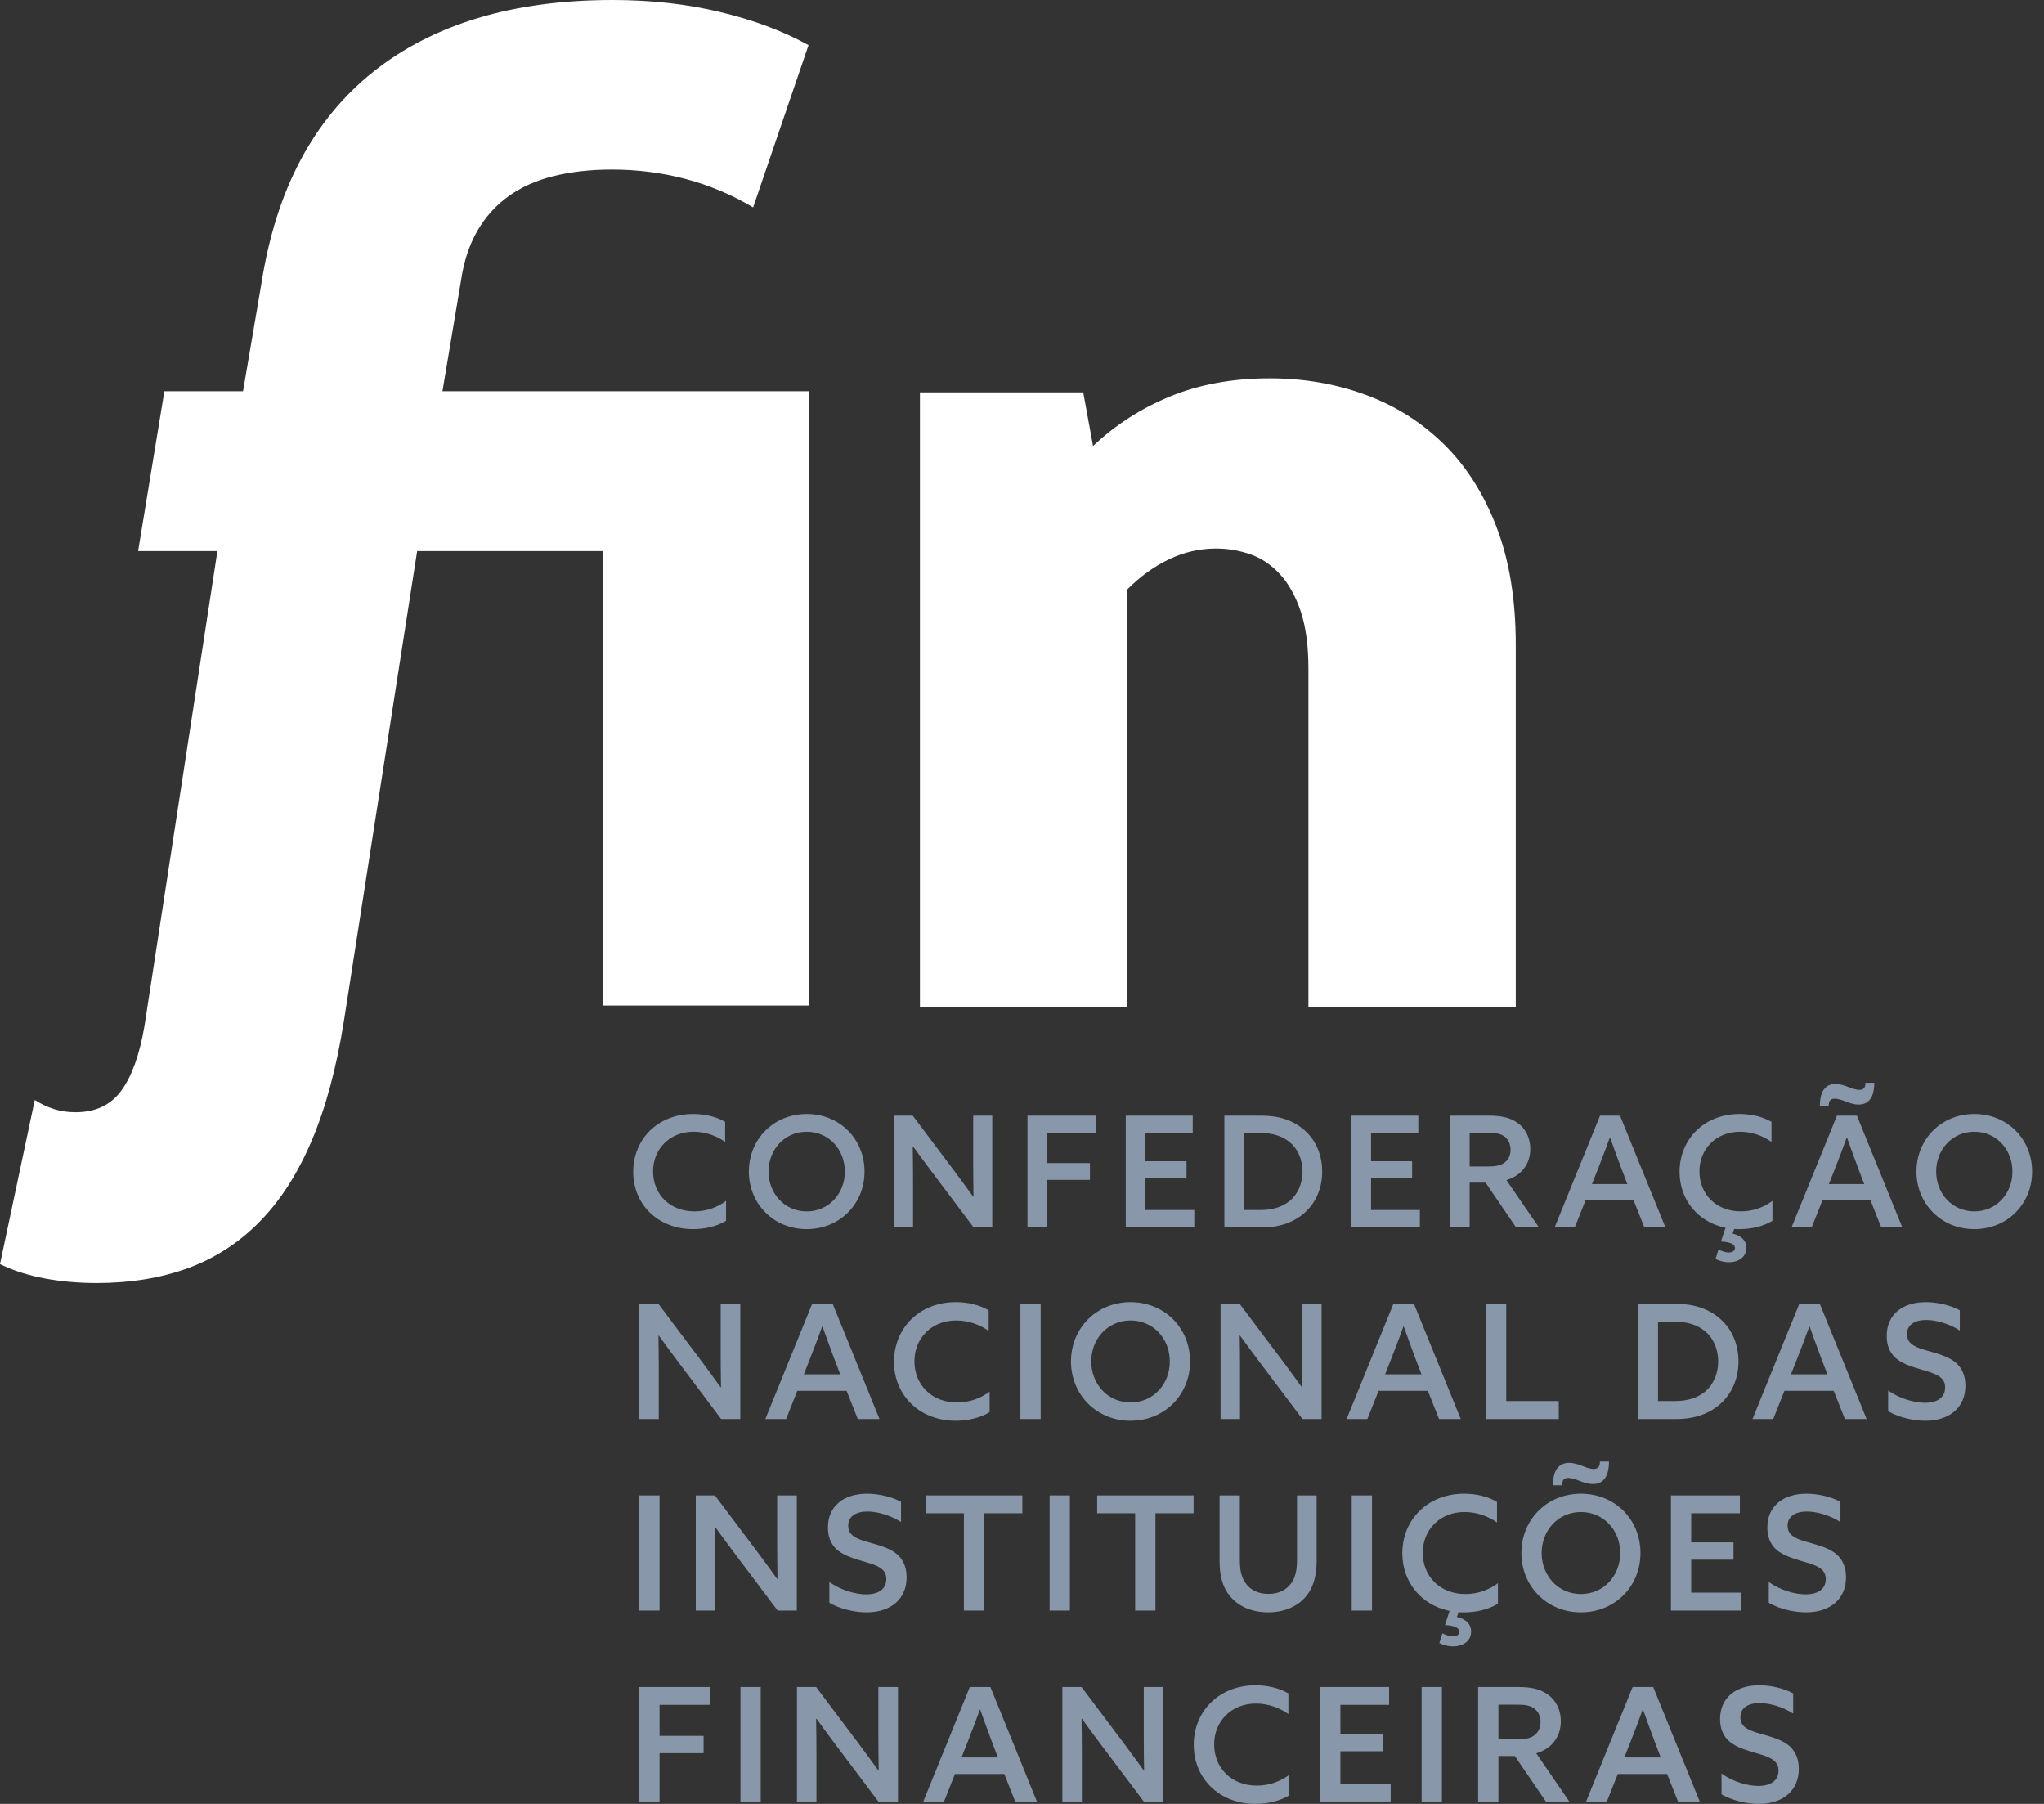
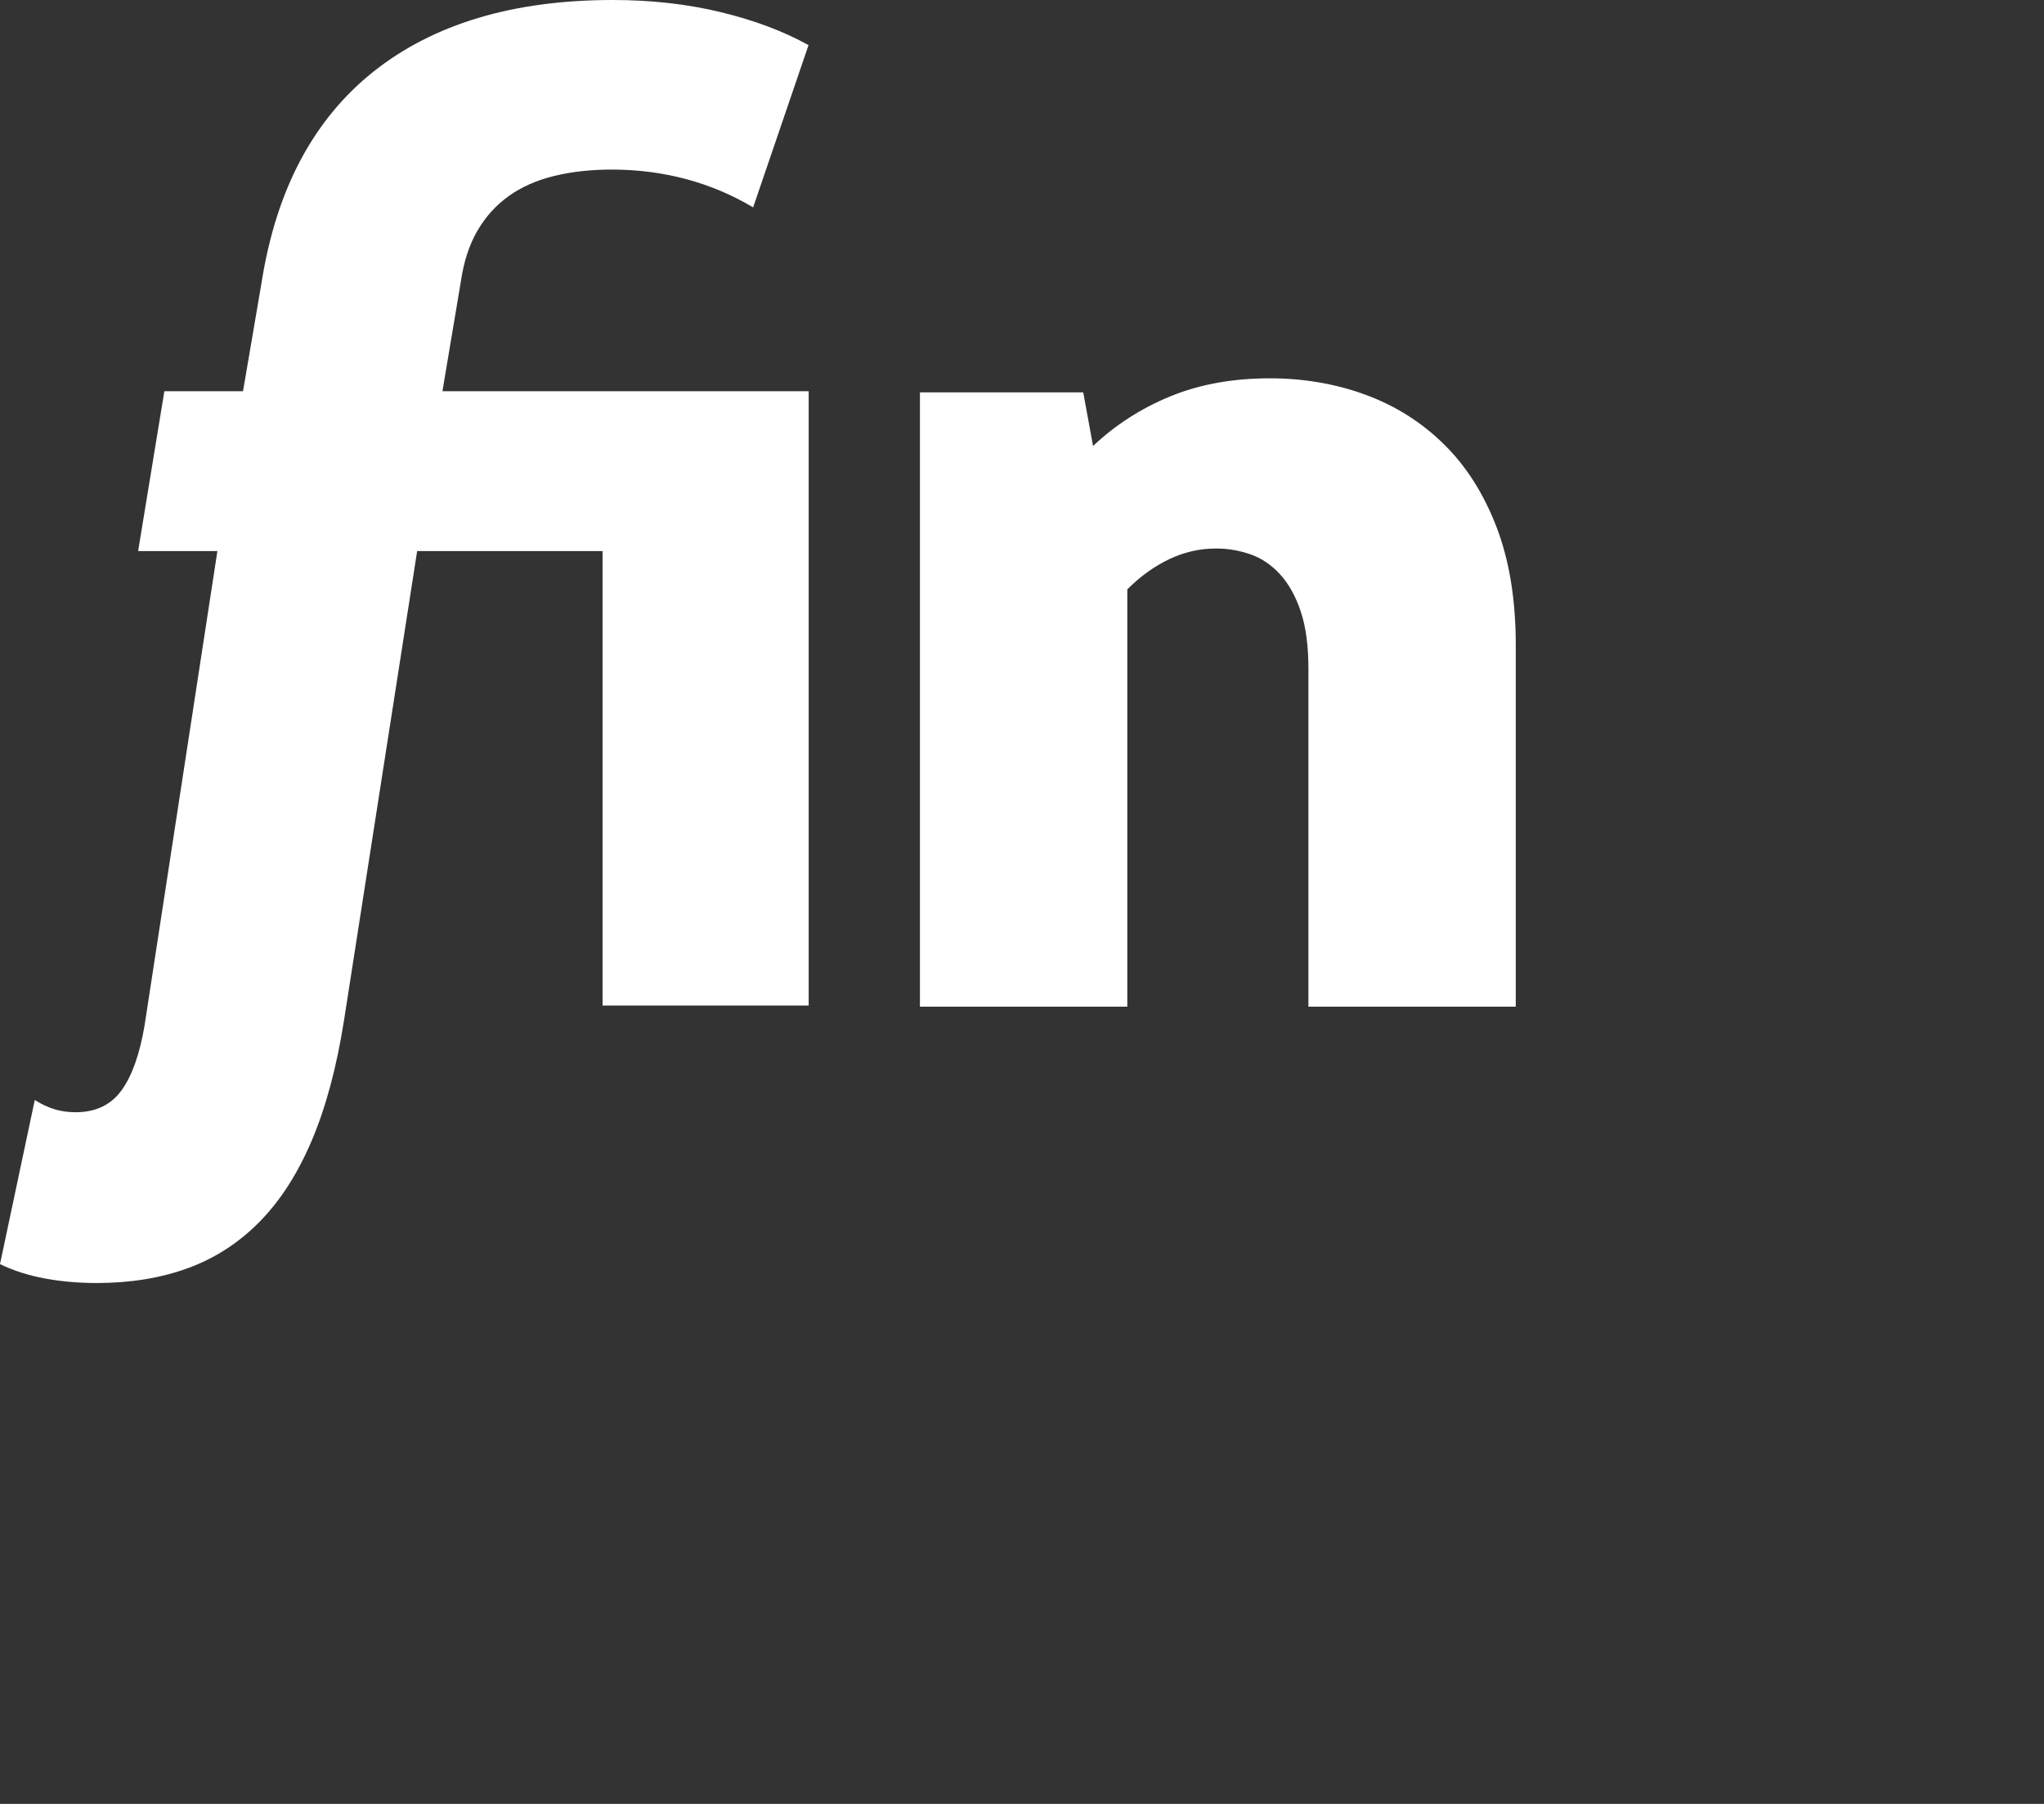
<svg xmlns="http://www.w3.org/2000/svg" width="102" height="90" viewBox="0 0 102 90" fill="none">
  <rect x="0" y="0" width="102" height="90" fill="#333333" stroke="none" />
  <path d="M6.893 27.493L8.202 19.519H12.127L13.049 14.121C13.415 11.788 14.063 9.744 14.997 7.989C15.93 6.234 17.142 4.763 18.634 3.576C20.125 2.389 21.864 1.497 23.853 0.898C25.841 0.3 28.083 0 30.578 0C32.505 0 34.306 0.203 35.98 0.609C37.654 1.015 39.109 1.563 40.347 2.252L37.583 10.347C36.529 9.719 35.41 9.247 34.225 8.932C33.041 8.618 31.81 8.46 30.534 8.46C29.481 8.46 28.519 8.567 27.648 8.78C26.777 8.993 26.023 9.328 25.385 9.784C24.747 10.241 24.225 10.819 23.82 11.519C23.415 12.219 23.142 13.056 23 14.03L22.079 19.519H40.355V50.169H30.069V27.493H20.817L17.164 50.926C16.799 53.239 16.268 55.222 15.569 56.876C14.87 58.529 14.005 59.883 12.971 60.938C11.939 61.993 10.744 62.769 9.387 63.267C8.03 63.763 6.511 64.012 4.83 64.012C3.919 64.012 3.053 63.936 2.233 63.784C1.413 63.632 0.669 63.393 0 63.069L1.735 54.882C2.059 55.085 2.384 55.237 2.709 55.339C3.034 55.44 3.389 55.491 3.774 55.491C4.768 55.491 5.528 55.131 6.056 54.411C6.583 53.69 6.969 52.61 7.213 51.169L10.849 27.493H6.893ZM45.907 19.575H54.056L54.545 22.253C55.659 21.198 56.946 20.372 58.405 19.773C59.864 19.175 61.516 18.875 63.36 18.875C65.062 18.875 66.658 19.149 68.147 19.697C69.636 20.245 70.939 21.066 72.053 22.162C73.168 23.257 74.044 24.637 74.682 26.301C75.32 27.965 75.64 29.922 75.64 32.174V50.225H65.293V33.361C65.293 32.225 65.166 31.276 64.913 30.516C64.66 29.755 64.317 29.136 63.883 28.659C63.448 28.183 62.952 27.848 62.396 27.655C61.84 27.462 61.269 27.366 60.683 27.366C59.873 27.366 59.095 27.544 58.347 27.898C57.598 28.254 56.901 28.756 56.255 29.405V50.225H45.907V19.575Z" fill="white" />
-   <path d="M31.598 58.467C31.598 56.841 32.82 55.578 34.592 55.578C35.188 55.578 35.745 55.716 36.186 55.97V56.972C35.76 56.664 35.196 56.463 34.615 56.463C33.424 56.463 32.589 57.319 32.589 58.444C32.589 59.569 33.408 60.439 34.662 60.439C35.25 60.439 35.799 60.239 36.232 59.915V60.909C35.776 61.187 35.172 61.325 34.592 61.325C32.836 61.325 31.598 60.092 31.598 58.467ZM37.37 58.452C37.37 56.826 38.615 55.578 40.255 55.578C41.903 55.578 43.141 56.826 43.141 58.452C43.141 60.069 41.903 61.325 40.255 61.325C38.615 61.325 37.37 60.069 37.37 58.452ZM38.352 58.452C38.352 59.561 39.165 60.439 40.255 60.439C41.354 60.439 42.159 59.561 42.159 58.452C42.159 57.342 41.354 56.463 40.255 56.463C39.165 56.463 38.352 57.342 38.352 58.452ZM45.563 58.798C45.563 58.259 45.555 57.712 45.548 57.195H45.563C45.896 57.658 46.236 58.112 46.577 58.567L48.588 61.24H49.516V55.662H48.565V58.097C48.565 58.636 48.572 59.191 48.58 59.707H48.565C48.232 59.245 47.9 58.79 47.559 58.336L45.548 55.662H44.619V61.24H45.563V58.798ZM54.391 58.028H52.255V56.525H54.7V55.662H51.273V61.24H52.255V58.867H54.391V58.028ZM59.597 60.37H57.16V58.775H59.211V57.935H57.16V56.525H59.52V55.662H56.178V61.24H59.597V60.37ZM62.971 61.24H61.099V55.662H62.971C63.83 55.662 64.564 55.901 65.121 56.41C65.679 56.91 65.98 57.635 65.98 58.452C65.98 59.26 65.679 59.985 65.121 60.493C64.564 60.994 63.837 61.24 62.971 61.24ZM62.894 60.37C63.466 60.37 63.961 60.239 64.363 59.915C64.758 59.584 64.998 59.052 64.998 58.452C64.998 57.843 64.758 57.311 64.363 56.987C63.961 56.656 63.466 56.525 62.894 56.525H62.081V60.37H62.894ZM70.855 60.37H68.418V58.775H70.468V57.935H68.418V56.525H70.778V55.662H67.435V61.24H70.855V60.37ZM73.339 61.24H72.356V55.662H74.298C74.894 55.662 75.342 55.747 75.722 56.016C76.1 56.279 76.364 56.733 76.364 57.327C76.364 58.082 75.915 58.66 75.172 58.875L76.797 61.24H75.659L74.135 59.006H73.339V61.24ZM73.339 58.197H74.267C74.608 58.197 74.855 58.158 75.056 58.02C75.265 57.881 75.381 57.642 75.381 57.365C75.381 57.065 75.257 56.826 75.056 56.687C74.855 56.548 74.608 56.517 74.259 56.517H73.339V58.197ZM78.584 61.24H77.578L79.845 55.662H80.843L83.11 61.24H82.058L81.516 59.877H79.126L78.584 61.24ZM79.443 59.075H81.207L80.913 58.305C80.727 57.812 80.502 57.195 80.348 56.756H80.332C80.17 57.211 79.946 57.804 79.745 58.313L79.443 59.075ZM86.104 61.256L85.88 61.942C86.174 61.957 86.576 62.019 86.576 62.265C86.576 62.419 86.437 62.489 86.267 62.489C86.104 62.489 85.926 62.427 85.756 62.342L85.609 62.812C85.772 62.897 86.011 62.974 86.275 62.974C86.793 62.974 87.148 62.689 87.148 62.258C87.148 61.888 86.878 61.641 86.46 61.549L86.538 61.318C86.623 61.325 86.716 61.325 86.808 61.325C87.388 61.325 87.992 61.187 88.448 60.909V59.915C88.015 60.239 87.466 60.439 86.878 60.439C85.625 60.439 84.805 59.569 84.805 58.444C84.805 57.319 85.64 56.463 86.832 56.463C87.412 56.463 87.976 56.664 88.402 56.972V55.97C87.961 55.716 87.404 55.578 86.808 55.578C85.037 55.578 83.814 56.841 83.814 58.467C83.814 59.861 84.727 60.971 86.104 61.256ZM94.931 61.24H93.879L93.338 59.877H90.948L90.406 61.24H89.4L91.667 55.662H92.665L94.931 61.24ZM93.028 59.075L92.734 58.305C92.549 57.812 92.324 57.195 92.17 56.756H92.154C91.992 57.211 91.767 57.804 91.566 58.313L91.265 59.075H93.028ZM91.551 54.815C91.93 54.815 92.278 55.107 92.758 55.107C93.199 55.107 93.531 54.815 93.531 54.021H93.091C93.091 54.26 93.005 54.375 92.788 54.375C92.409 54.375 92.069 54.083 91.59 54.083C91.148 54.083 90.816 54.375 90.816 55.169H91.257C91.257 54.93 91.342 54.815 91.551 54.815ZM101.407 58.452C101.407 60.069 100.17 61.325 98.522 61.325C96.882 61.325 95.636 60.069 95.636 58.452C95.636 56.826 96.882 55.578 98.522 55.578C100.17 55.578 101.407 56.826 101.407 58.452ZM100.425 58.452C100.425 57.342 99.621 56.463 98.522 56.463C97.431 56.463 96.619 57.342 96.619 58.452C96.619 59.561 97.431 60.439 98.522 60.439C99.621 60.439 100.425 59.561 100.425 58.452ZM35.987 70.798H36.943V65.054H35.964V67.561C35.964 68.116 35.972 68.688 35.98 69.219H35.964C35.621 68.743 35.279 68.275 34.928 67.807L32.857 65.054H31.901V70.798H32.873V68.283C32.873 67.727 32.865 67.164 32.857 66.633H32.873C33.216 67.109 33.566 67.577 33.917 68.045L35.987 70.798ZM41.554 65.054L43.889 70.798H42.805L42.248 69.394H39.786L39.229 70.798H38.193L40.527 65.054H41.554ZM41.626 67.775C41.435 67.267 41.204 66.633 41.045 66.18H41.029C40.861 66.648 40.63 67.259 40.423 67.783L40.113 68.569H41.929L41.626 67.775ZM49.384 70.457V69.433C48.938 69.767 48.372 69.973 47.767 69.973C46.477 69.973 45.632 69.076 45.632 67.918C45.632 66.759 46.492 65.879 47.719 65.879C48.316 65.879 48.898 66.085 49.336 66.402V65.371C48.882 65.109 48.309 64.966 47.695 64.966C45.871 64.966 44.613 66.268 44.613 67.942C44.613 69.616 45.887 70.885 47.695 70.885C48.292 70.885 48.914 70.742 49.384 70.457ZM50.92 70.798H51.932V65.054H50.92V70.798ZM56.416 64.966C58.113 64.966 59.387 66.252 59.387 67.926C59.387 69.592 58.113 70.885 56.416 70.885C54.727 70.885 53.445 69.592 53.445 67.926C53.445 66.252 54.727 64.966 56.416 64.966ZM56.416 65.879C55.293 65.879 54.456 66.783 54.456 67.926C54.456 69.068 55.293 69.973 56.416 69.973C57.547 69.973 58.375 69.068 58.375 67.926C58.375 66.783 57.547 65.879 56.416 65.879ZM61.879 68.283C61.879 67.727 61.872 67.164 61.864 66.633H61.879C62.222 67.109 62.572 67.577 62.923 68.045L64.994 70.798H65.95V65.054H64.97V67.561C64.97 68.116 64.978 68.688 64.986 69.219H64.97C64.627 68.743 64.285 68.275 63.935 67.807L61.864 65.054H60.908V70.798H61.879V68.283ZM68.235 70.798H67.199L69.533 65.054H70.561L72.895 70.798H71.811L71.254 69.394H68.793L68.235 70.798ZM69.119 68.569H70.935L70.632 67.775C70.441 67.267 70.21 66.633 70.051 66.18H70.035C69.868 66.648 69.637 67.259 69.43 67.783L69.119 68.569ZM74.152 65.054V70.798H77.785V69.901H75.164V65.054H74.152ZM81.727 65.054H83.654C84.538 65.054 85.295 65.3 85.868 65.823C86.442 66.339 86.753 67.085 86.753 67.926C86.753 68.759 86.442 69.505 85.868 70.028C85.295 70.544 84.546 70.798 83.654 70.798H81.727V65.054ZM82.738 69.901H83.575C84.164 69.901 84.674 69.767 85.088 69.433C85.494 69.092 85.741 68.545 85.741 67.926C85.741 67.299 85.494 66.751 85.088 66.418C84.674 66.077 84.164 65.942 83.575 65.942H82.738V69.901ZM90.814 65.054L93.148 70.798H92.065L91.507 69.394H89.046L88.488 70.798H87.453L89.787 65.054H90.814ZM90.886 67.775C90.695 67.267 90.464 66.633 90.304 66.18H90.289C90.121 66.648 89.89 67.259 89.683 67.783L89.373 68.569H91.189L90.886 67.775ZM97.353 67.815C96.867 67.529 96.119 67.402 95.728 67.243C95.346 67.085 95.163 66.902 95.163 66.561C95.163 66.101 95.545 65.855 96.119 65.855C96.573 65.855 97.234 66.014 97.799 66.379V65.371C97.321 65.109 96.652 64.966 96.103 64.966C94.932 64.966 94.151 65.593 94.151 66.648C94.151 67.307 94.438 67.719 94.932 67.981C95.418 68.243 96.15 68.378 96.533 68.545C96.915 68.711 97.066 68.91 97.066 69.227C97.066 69.727 96.676 69.989 96.055 69.989C95.577 69.989 94.82 69.806 94.223 69.37V70.409C94.757 70.719 95.481 70.885 96.079 70.885C97.273 70.885 98.078 70.235 98.078 69.14C98.078 68.545 97.839 68.092 97.353 67.815ZM31.901 80.355H32.913V74.611H31.901V80.355ZM38.783 77.118C38.783 77.674 38.791 78.245 38.799 78.776H38.783C38.44 78.3 38.098 77.832 37.748 77.364L35.677 74.611H34.721V80.355H35.692V77.84C35.692 77.285 35.685 76.722 35.677 76.19H35.692C36.035 76.666 36.386 77.134 36.736 77.602L38.807 80.355H39.763V74.611H38.783V77.118ZM44.517 77.372C44.031 77.086 43.283 76.96 42.892 76.801C42.51 76.642 42.327 76.46 42.327 76.119C42.327 75.658 42.709 75.412 43.283 75.412C43.737 75.412 44.398 75.571 44.964 75.936V74.928C44.485 74.666 43.816 74.524 43.267 74.524C42.096 74.524 41.315 75.15 41.315 76.206C41.315 76.865 41.602 77.277 42.096 77.538C42.582 77.801 43.314 77.936 43.697 78.102C44.079 78.269 44.23 78.467 44.23 78.784C44.23 79.284 43.84 79.546 43.219 79.546C42.741 79.546 41.984 79.364 41.387 78.927V79.966C41.921 80.276 42.645 80.443 43.243 80.443C44.438 80.443 45.242 79.792 45.242 78.697C45.242 78.102 45.003 77.65 44.517 77.372ZM49.113 80.355V75.5H51.017V74.611H46.206V75.5H48.101V80.355H49.113ZM53.39 74.611H52.378V80.355H53.39V74.611ZM54.751 75.5H56.647V80.355H57.659V75.5H59.562V74.611H54.751V75.5ZM64.723 77.832C64.723 78.269 64.667 78.681 64.428 78.999C64.189 79.324 63.823 79.522 63.297 79.522C62.779 79.522 62.405 79.324 62.166 78.999C61.927 78.681 61.871 78.269 61.871 77.832V74.611H60.86V77.896C60.86 78.523 60.971 79.149 61.386 79.641C61.792 80.141 62.469 80.443 63.281 80.443C64.11 80.443 64.771 80.133 65.177 79.641C65.583 79.149 65.703 78.515 65.703 77.896V74.611H64.723V77.832ZM67.454 80.355H68.466V74.611H67.454V80.355ZM72.703 80.673L72.783 80.435C72.871 80.443 72.966 80.443 73.062 80.443C73.659 80.443 74.281 80.3 74.75 80.014V78.991C74.304 79.324 73.739 79.53 73.133 79.53C71.843 79.53 70.999 78.633 70.999 77.475C70.999 76.317 71.859 75.436 73.086 75.436C73.683 75.436 74.264 75.642 74.703 75.96V74.928C74.248 74.666 73.675 74.524 73.062 74.524C71.238 74.524 69.979 75.825 69.979 77.499C69.979 78.935 70.919 80.078 72.337 80.371L72.106 81.077C72.409 81.093 72.823 81.157 72.823 81.411C72.823 81.569 72.679 81.641 72.504 81.641C72.337 81.641 72.154 81.577 71.978 81.49L71.827 81.974C71.994 82.061 72.241 82.14 72.512 82.14C73.046 82.14 73.412 81.847 73.412 81.403C73.412 81.022 73.133 80.768 72.703 80.673ZM78.254 73.738C78.644 73.738 79.003 74.04 79.497 74.04C79.951 74.04 80.293 73.738 80.293 72.921H79.839C79.839 73.167 79.752 73.286 79.529 73.286C79.138 73.286 78.788 72.985 78.294 72.985C77.84 72.985 77.497 73.286 77.497 74.103H77.951C77.951 73.857 78.039 73.738 78.254 73.738ZM78.891 80.443C77.203 80.443 75.921 79.149 75.921 77.483C75.921 75.809 77.203 74.524 78.891 74.524C80.588 74.524 81.863 75.809 81.863 77.483C81.863 79.149 80.588 80.443 78.891 80.443ZM80.851 77.483C80.851 76.341 80.023 75.436 78.891 75.436C77.768 75.436 76.932 76.341 76.932 77.483C76.932 78.626 77.768 79.53 78.891 79.53C80.023 79.53 80.851 78.626 80.851 77.483ZM86.824 75.5V74.611H83.383V80.355H86.904V79.459H84.395V77.816H86.505V76.951H84.395V75.5H86.824ZM91.396 77.372C90.91 77.086 90.161 76.96 89.771 76.801C89.388 76.642 89.205 76.46 89.205 76.119C89.205 75.658 89.588 75.412 90.161 75.412C90.615 75.412 91.276 75.571 91.842 75.936V74.928C91.364 74.666 90.695 74.524 90.145 74.524C88.974 74.524 88.194 75.15 88.194 76.206C88.194 76.865 88.48 77.277 88.974 77.538C89.46 77.801 90.193 77.936 90.575 78.102C90.958 78.269 91.109 78.467 91.109 78.784C91.109 79.284 90.719 79.546 90.097 79.546C89.619 79.546 88.863 79.364 88.265 78.927V79.966C88.799 80.276 89.524 80.443 90.121 80.443C91.316 80.443 92.12 79.792 92.12 78.697C92.12 78.102 91.882 77.65 91.396 77.372ZM31.901 89.913H32.913V87.469H35.111V86.604H32.913V85.057H35.43V84.168H31.901V89.913ZM36.951 89.913H37.962V84.168H36.951V89.913ZM43.833 86.676C43.833 87.231 43.84 87.802 43.848 88.334H43.833C43.49 87.858 43.147 87.389 42.797 86.922L40.726 84.168H39.77V89.913H40.742V87.398C40.742 86.842 40.734 86.279 40.726 85.747H40.742C41.084 86.223 41.435 86.692 41.785 87.16L43.856 89.913H44.812V84.168H43.833V86.676ZM49.423 84.168L51.757 89.913H50.674L50.116 88.508H47.655L47.097 89.913H46.062L48.396 84.168H49.423ZM49.495 86.89C49.304 86.382 49.073 85.747 48.913 85.295H48.898C48.73 85.763 48.499 86.374 48.292 86.898L47.981 87.683H49.798L49.495 86.89ZM57.077 86.676C57.077 87.231 57.085 87.802 57.093 88.334H57.077C56.735 87.858 56.392 87.389 56.042 86.922L53.971 84.168H53.015V89.913H53.987V87.398C53.987 86.842 53.979 86.279 53.971 85.747H53.987C54.329 86.223 54.68 86.692 55.03 87.16L57.101 89.913H58.057V84.168H57.077V86.676ZM60.589 87.033C60.589 85.874 61.449 84.993 62.676 84.993C63.273 84.993 63.855 85.2 64.293 85.517V84.486C63.839 84.224 63.266 84.081 62.652 84.081C60.828 84.081 59.57 85.382 59.57 87.056C59.57 88.73 60.844 90 62.652 90C63.25 90 63.871 89.857 64.341 89.572V88.548C63.895 88.881 63.329 89.088 62.724 89.088C61.434 89.088 60.589 88.191 60.589 87.033ZM66.889 87.374H69V86.509H66.889V85.057H69.319V84.168H65.877V89.913H69.398V89.016H66.889V87.374ZM70.943 89.913H71.955V84.168H70.943V89.913ZM76.662 87.477L78.334 89.913H77.163L75.594 87.612H74.774V89.913H73.762V84.168H75.761C76.375 84.168 76.837 84.256 77.227 84.533C77.618 84.803 77.888 85.271 77.888 85.882C77.888 86.66 77.426 87.255 76.662 87.477ZM76.542 86.596C76.757 86.453 76.877 86.207 76.877 85.922C76.877 85.612 76.749 85.367 76.542 85.224C76.335 85.081 76.08 85.049 75.722 85.049H74.774V86.779H75.73C76.08 86.779 76.335 86.739 76.542 86.596ZM82.499 84.168L84.833 89.913H83.75L83.192 88.508H80.731L80.174 89.913H79.138L81.472 84.168H82.499ZM82.571 86.89C82.38 86.382 82.149 85.747 81.989 85.295H81.974C81.806 85.763 81.576 86.374 81.368 86.898L81.058 87.683H82.874L82.571 86.89ZM89.038 86.93C88.552 86.644 87.804 86.517 87.413 86.358C87.031 86.2 86.848 86.017 86.848 85.676C86.848 85.216 87.23 84.97 87.804 84.97C88.258 84.97 88.919 85.128 89.484 85.493V84.486C89.006 84.224 88.337 84.081 87.788 84.081C86.617 84.081 85.836 84.708 85.836 85.763C85.836 86.422 86.123 86.834 86.617 87.096C87.103 87.358 87.835 87.493 88.218 87.659C88.6 87.826 88.751 88.025 88.751 88.342C88.751 88.841 88.361 89.103 87.74 89.103C87.262 89.103 86.505 88.921 85.908 88.484V89.524C86.442 89.833 87.166 90 87.764 90C88.959 90 89.763 89.349 89.763 88.254C89.763 87.659 89.524 87.207 89.038 86.93Z" fill="#8898AA" />
</svg>